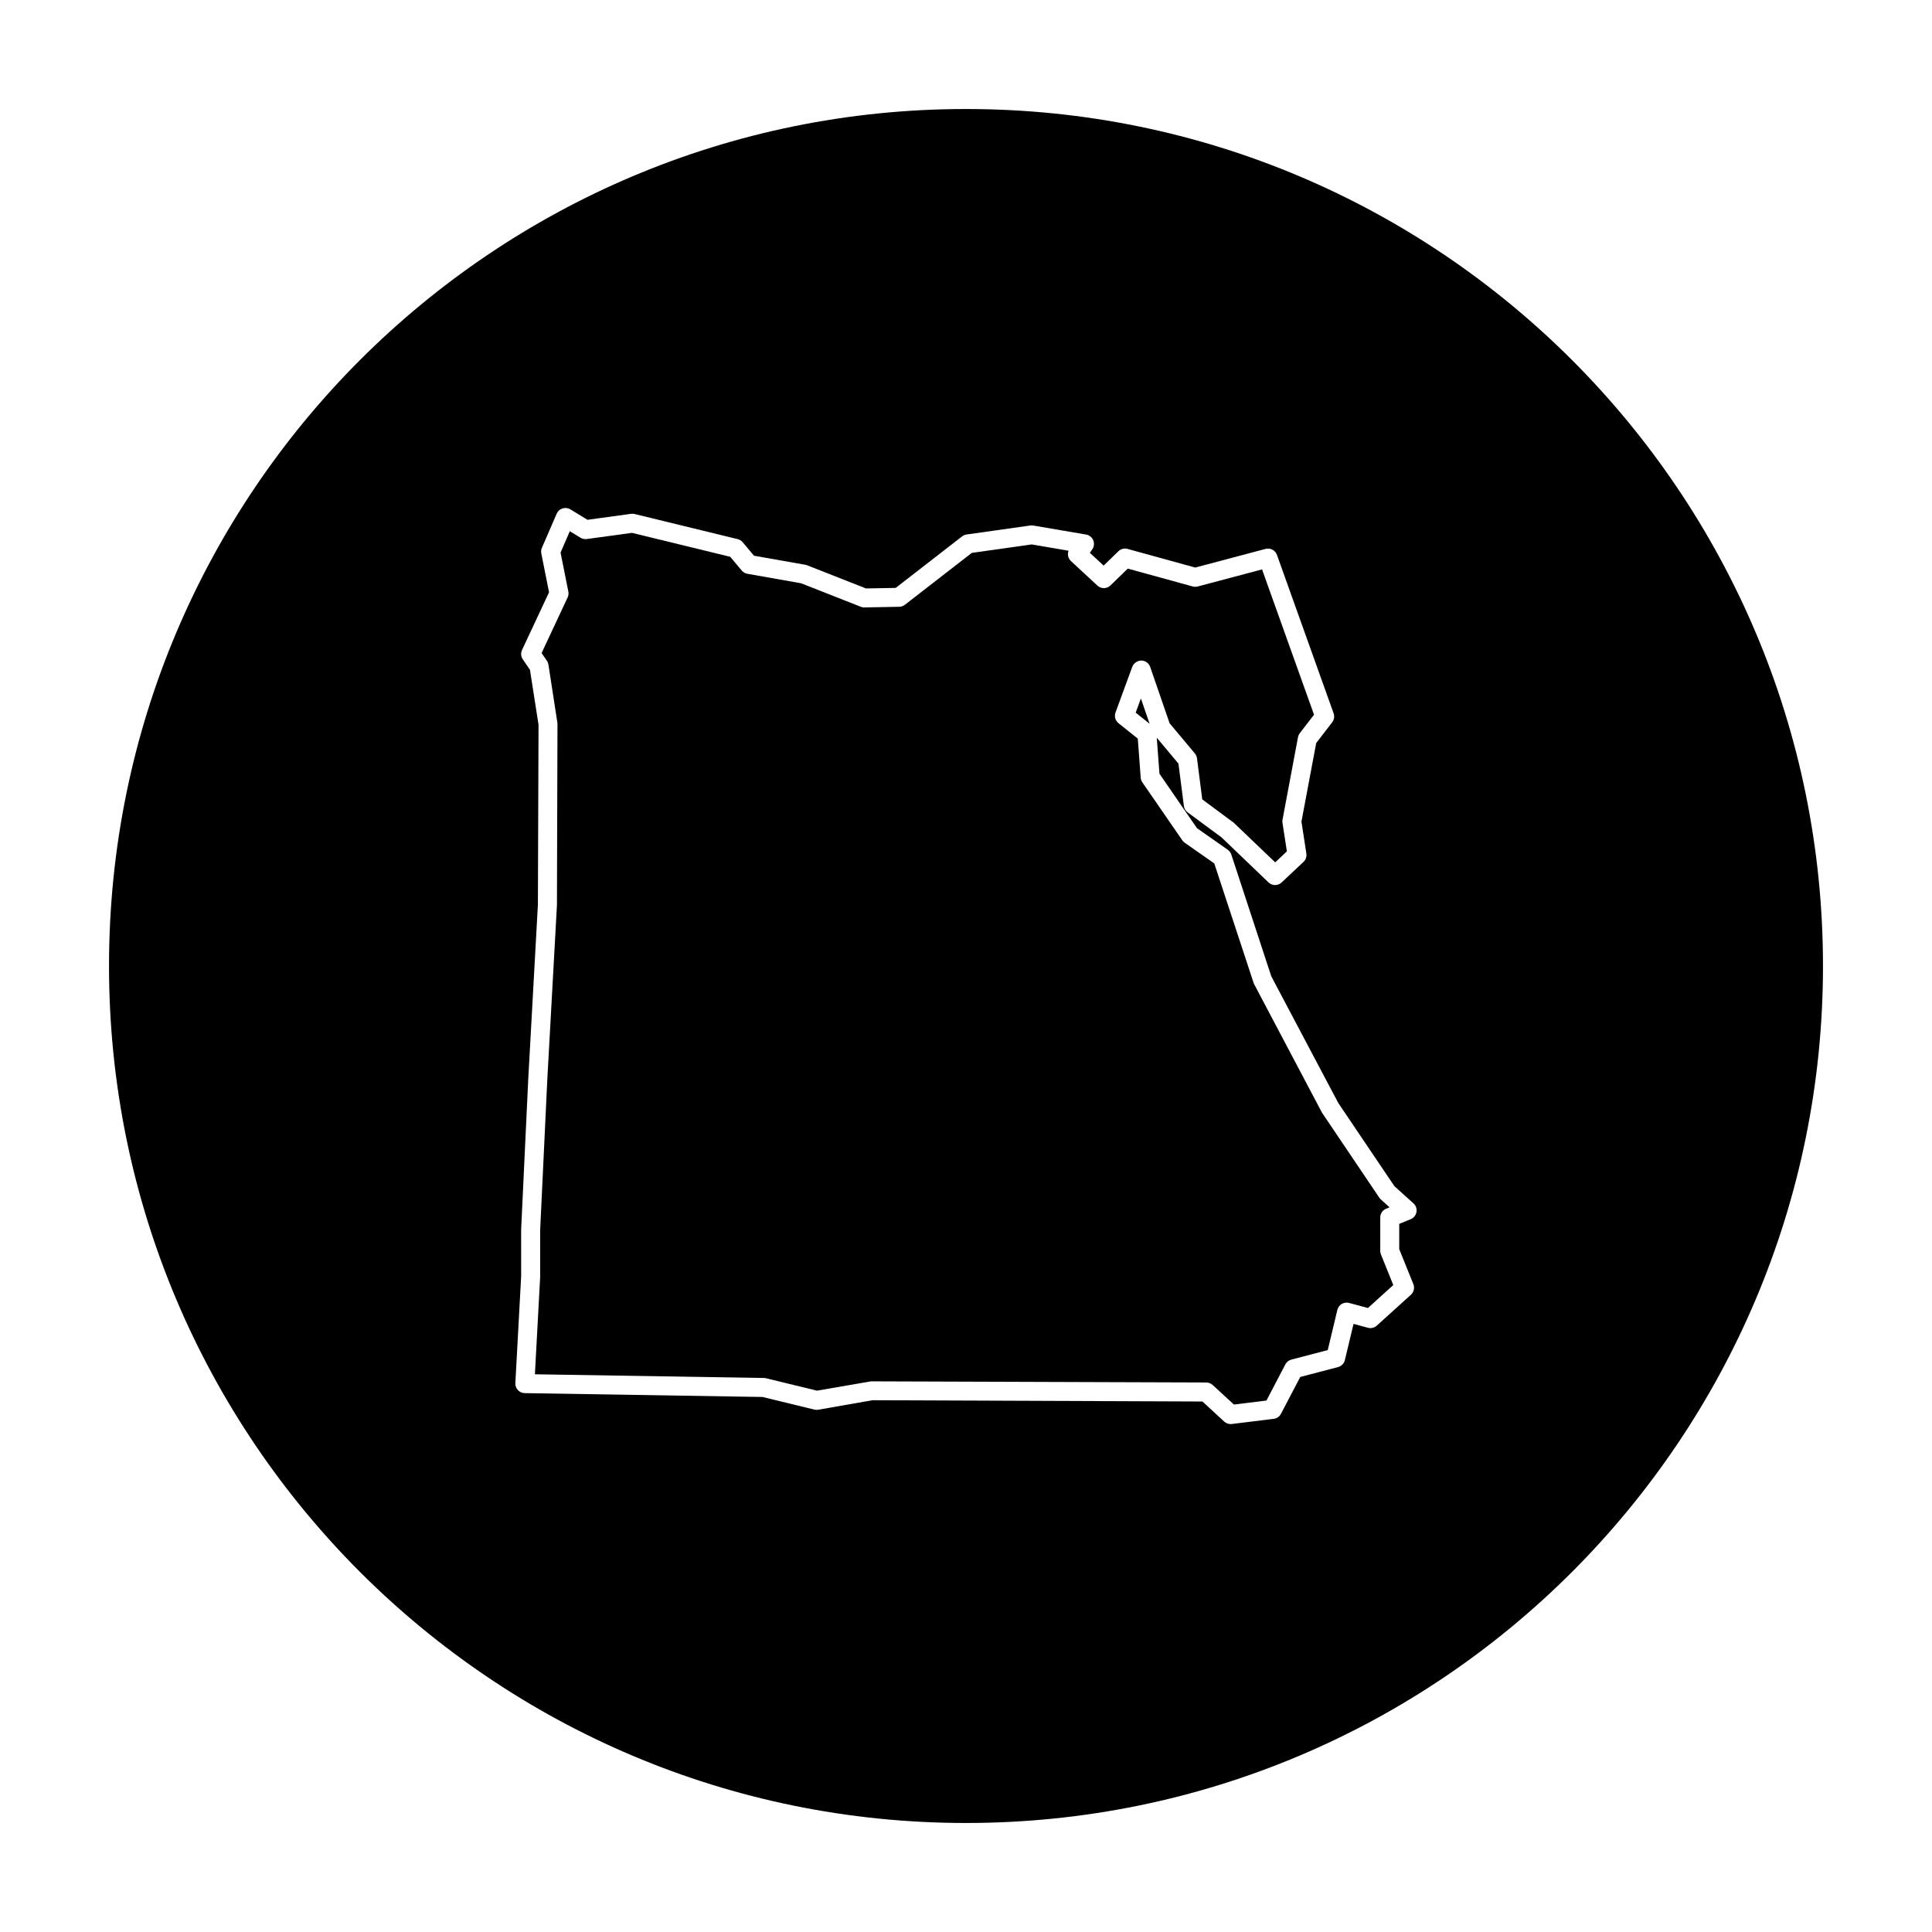
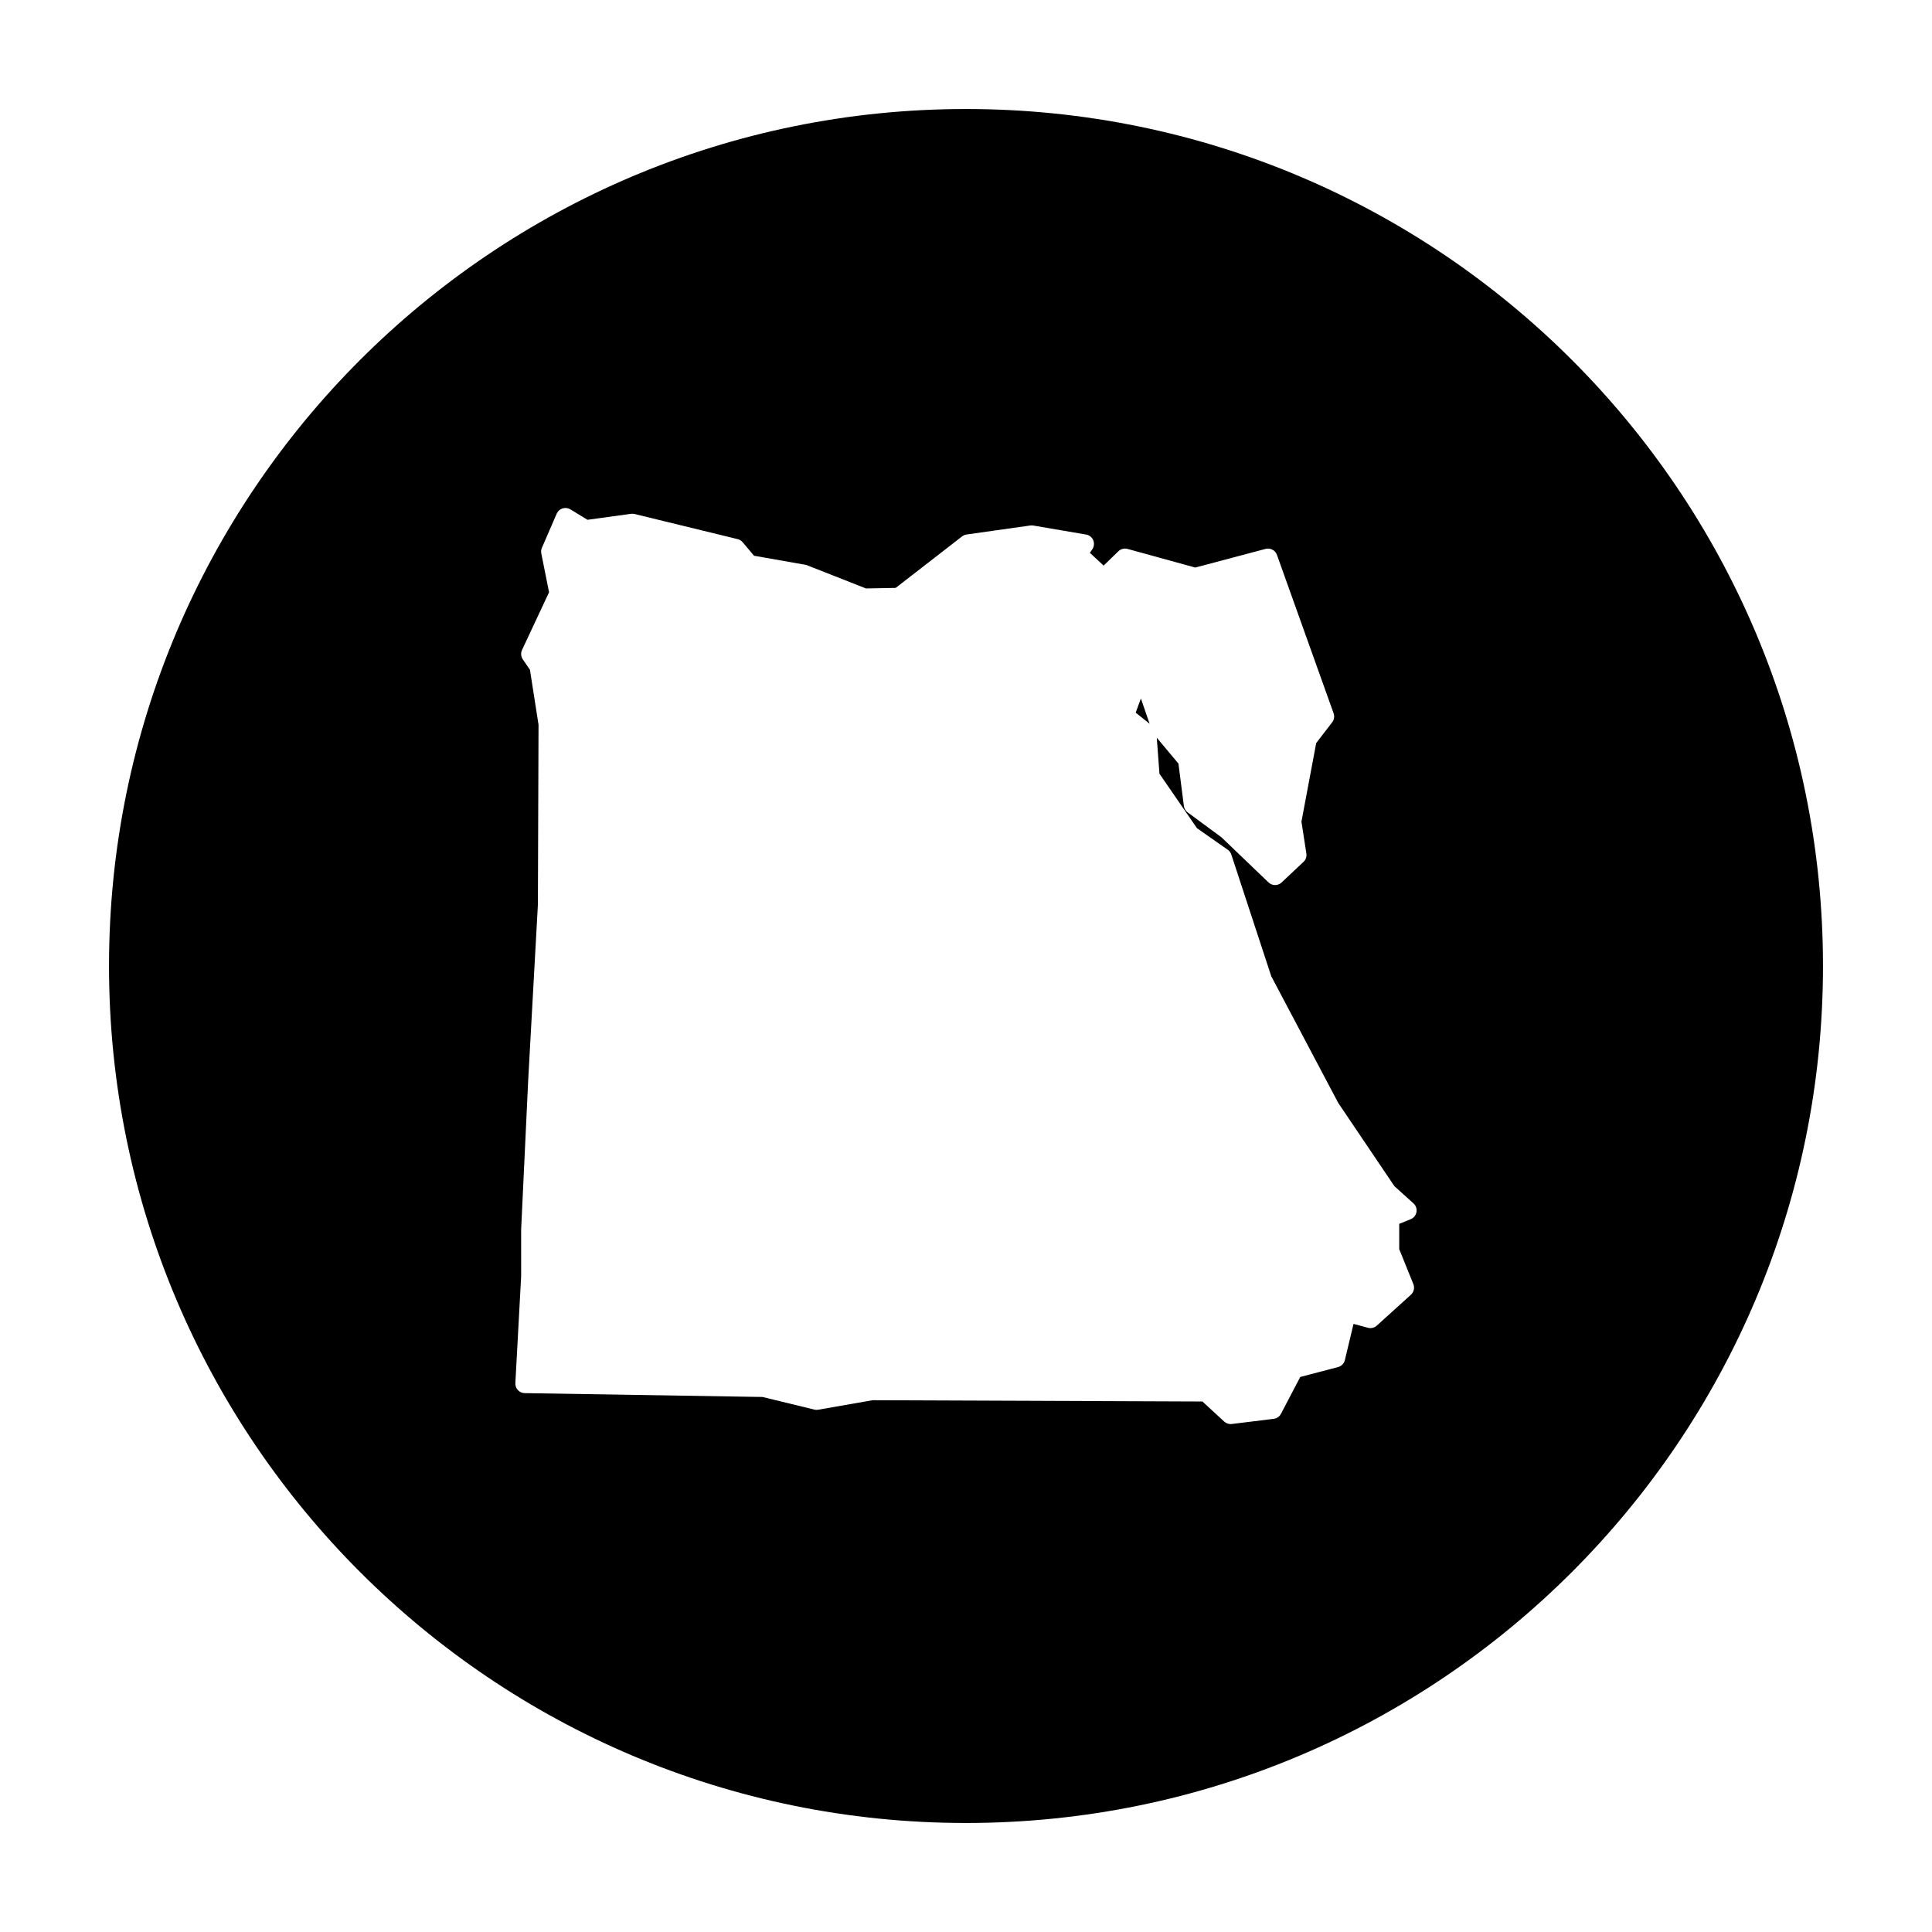
<svg xmlns="http://www.w3.org/2000/svg" fill="#000000" width="800px" height="800px" version="1.1" viewBox="144 144 512 512">
  <g>
    <path d="m444.97 332.86 3.688 2.949-2.309-6.707z" />
-     <path d="m509.78 475.52v-8.879c0-1.023 0.621-1.945 1.57-2.332l0.891-0.363-2.312-2.09c-0.152-0.137-0.289-0.293-0.402-0.465l-15.191-22.531-18.055-34.195-10.484-31.848-7.848-5.492c-0.246-0.172-0.457-0.387-0.629-0.637l-10.586-15.359c-0.25-0.367-0.402-0.797-0.438-1.246l-0.766-10.34-5.117-4.09c-0.848-0.676-1.16-1.82-0.789-2.832l4.438-12.117c0.367-1.004 1.48-1.668 2.394-1.652 1.066 0.012 2.012 0.691 2.359 1.699l5.141 14.918 6.699 8.004c0.309 0.367 0.504 0.82 0.562 1.293l1.395 10.883 8.352 6.188 10.973 10.5 3.098-2.918-1.164-7.562c-0.047-0.281-0.039-0.57 0.016-0.848l4.098-21.844c0.074-0.395 0.238-0.754 0.484-1.074l3.762-4.883-13.773-38.508-17.051 4.523c-0.438 0.109-0.887 0.109-1.316-0.004l-17.215-4.734-4.59 4.457c-0.961 0.934-2.484 0.953-3.465 0.039l-6.996-6.484c-0.766-0.711-0.996-1.805-0.645-2.746l-9.793-1.672-15.852 2.242-17.734 13.754c-0.43 0.332-0.953 0.52-1.5 0.527l-9.215 0.172c-0.312 0.035-0.66-0.051-0.969-0.176l-15.805-6.223-14.258-2.519c-0.578-0.102-1.113-0.406-1.492-0.863l-3.047-3.637-26.043-6.344-11.98 1.641c-0.598 0.066-1.164-0.047-1.656-0.348l-2.828-1.727-2.453 5.664 2.062 10.324c0.105 0.523 0.039 1.074-0.188 1.562l-6.898 14.738 1.406 2.055c0.211 0.312 0.348 0.664 0.406 1.039l2.394 15.531-0.141 48.18-2.562 46.379-1.887 39.75 0.004 12.344-1.395 25.852 60.699 0.984c0.188 0 0.371 0.023 0.555 0.07l13.488 3.289 14.332-2.469 88.84 0.301c0.629 0 1.234 0.242 1.699 0.664l5.629 5.184 8.625-1.062 5.012-9.582c0.328-0.629 0.91-1.09 1.598-1.27l9.633-2.519 2.551-10.652c0.156-0.66 0.578-1.23 1.164-1.578 0.578-0.344 1.289-0.438 1.945-0.262l4.984 1.344 6.723-6.086-3.266-8.098c-0.125-0.293-0.188-0.613-0.188-0.934z" />
    <path d="m400 172.89c-125.43 0-227.11 101.68-227.11 227.11s101.68 227.11 227.11 227.11c125.43 0 227.11-101.68 227.11-227.11 0.004-125.43-101.68-227.11-227.1-227.11zm117.85 294.21-3.039 1.238v6.695l3.742 9.273c0.395 0.977 0.137 2.102-0.645 2.812l-9.047 8.191c-0.645 0.578-1.531 0.789-2.352 0.562l-3.809-1.027-2.297 9.598c-0.215 0.902-0.918 1.613-1.812 1.848l-10.012 2.621-5.113 9.766c-0.383 0.734-1.109 1.23-1.926 1.328l-11.094 1.367c-0.105 0.012-0.207 0.02-0.312 0.02-0.629 0-1.238-0.238-1.707-0.664l-5.769-5.316-87.418-0.34-14.41 2.519c-0.344 0.059-0.684 0.051-1.023-0.035l-13.723-3.344-63.031-1.02c-0.684-0.012-1.34-0.301-1.805-0.801s-0.711-1.168-0.672-1.855l1.535-28.328-0.004-12.324 1.883-39.883 2.559-46.27 0.168-47.656-2.273-14.57-1.898-2.769c-0.504-0.734-0.578-1.684-0.203-2.488l7.16-15.289-2.051-10.289c-0.105-0.504-0.047-1.023 0.156-1.492l3.918-9.043c0.293-0.672 0.855-1.18 1.559-1.402 0.691-0.215 1.449-0.125 2.07 0.25l4.527 2.769 11.562-1.586c0.328-0.039 0.637-0.02 0.941 0.051l27.305 6.656c0.523 0.125 0.988 0.418 1.336 0.832l2.992 3.566 13.609 2.402c0.168 0.023 0.328 0.074 0.488 0.137l15.574 6.133 7.875-0.145 17.598-13.648c0.348-0.266 0.754-0.441 1.188-0.504l16.898-2.387c0.262-0.035 0.523-0.031 0.777 0.012l13.992 2.387c0.848 0.141 1.566 0.711 1.898 1.5s0.242 1.699-0.246 2.41l-0.645 0.938 3.652 3.379 3.91-3.797c0.645-0.625 1.566-0.855 2.422-0.621l17.945 4.938 18.633-4.941c1.281-0.336 2.578 0.359 3.019 1.586l15.012 41.984c0.293 0.812 0.145 1.707-0.379 2.387l-4.231 5.496-3.91 20.828 1.305 8.449c0.125 0.82-0.156 1.652-0.762 2.215l-5.805 5.457c-0.977 0.918-2.5 0.91-3.465-0.016l-12.461-11.945-8.973-6.621c-0.551-0.406-0.91-1.023-0.996-1.703l-1.441-11.219-5.742-6.863 0.711 9.551 9.941 14.426 8.16 5.715c0.441 0.312 0.777 0.762 0.945 1.281l10.586 32.254 17.754 33.57 14.871 22.043 5.062 4.57c0.645 0.578 0.945 1.449 0.789 2.309-0.152 0.84-0.73 1.555-1.531 1.883z" />
  </g>
</svg>